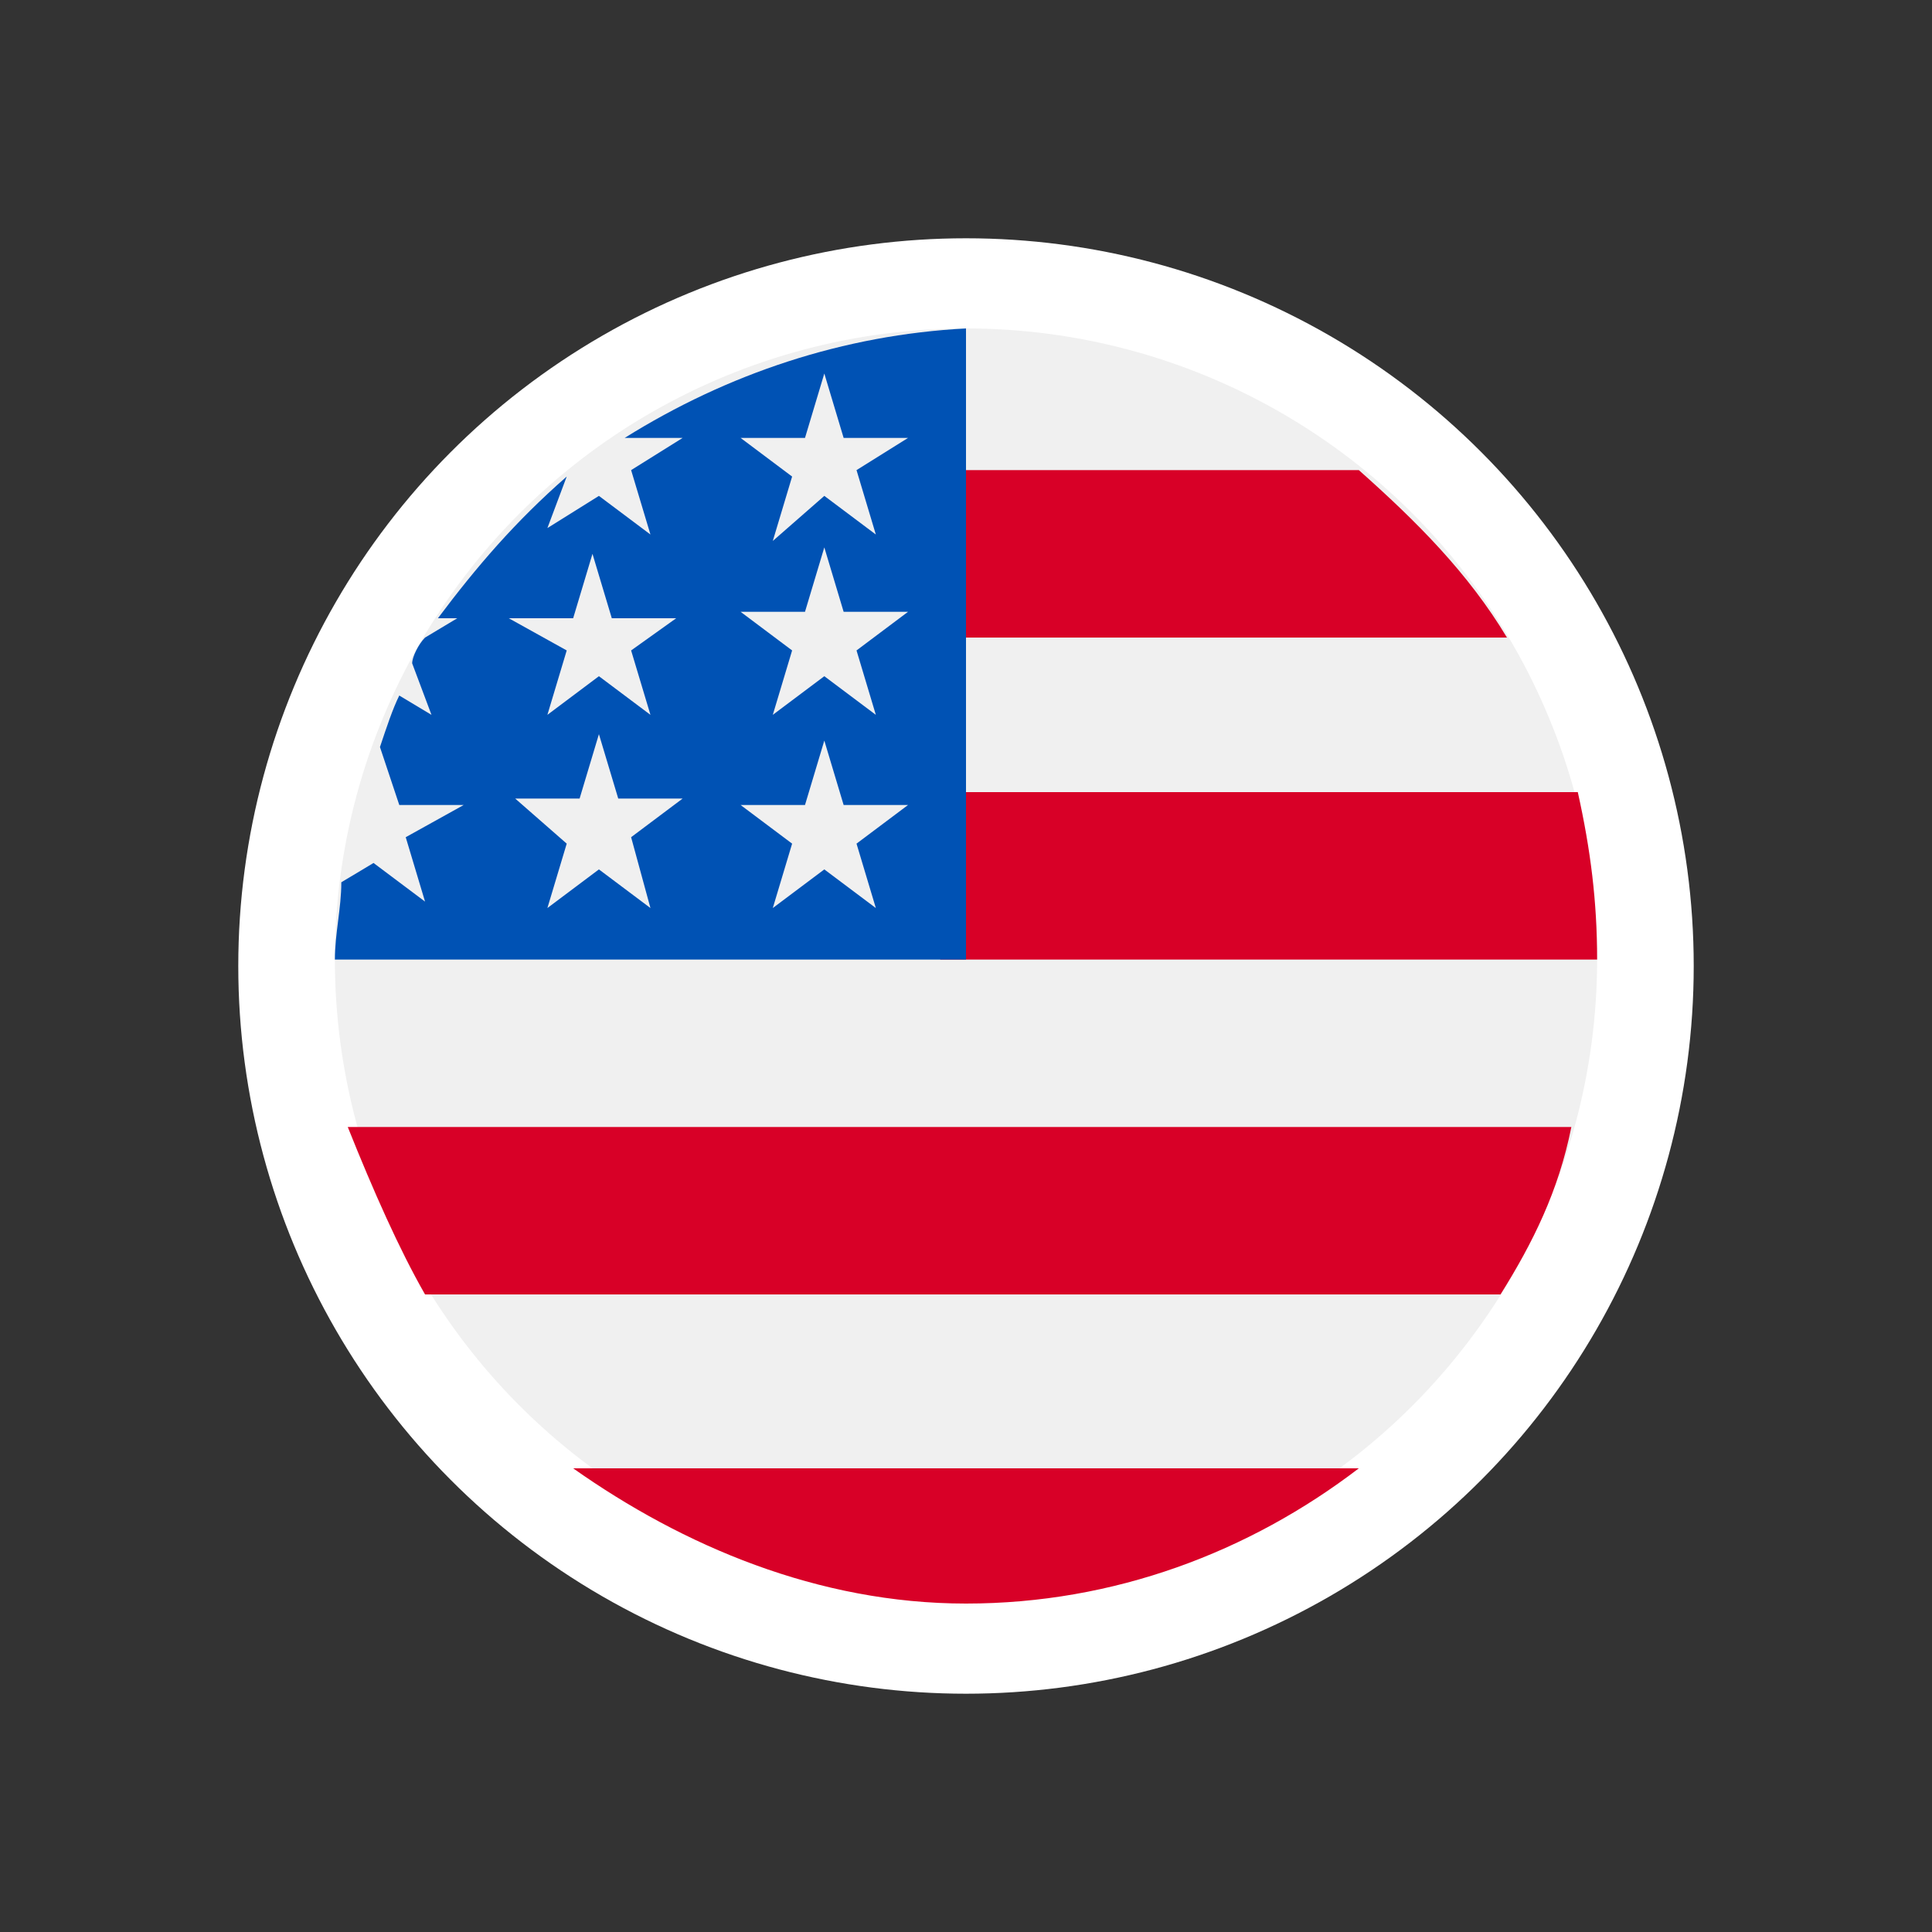
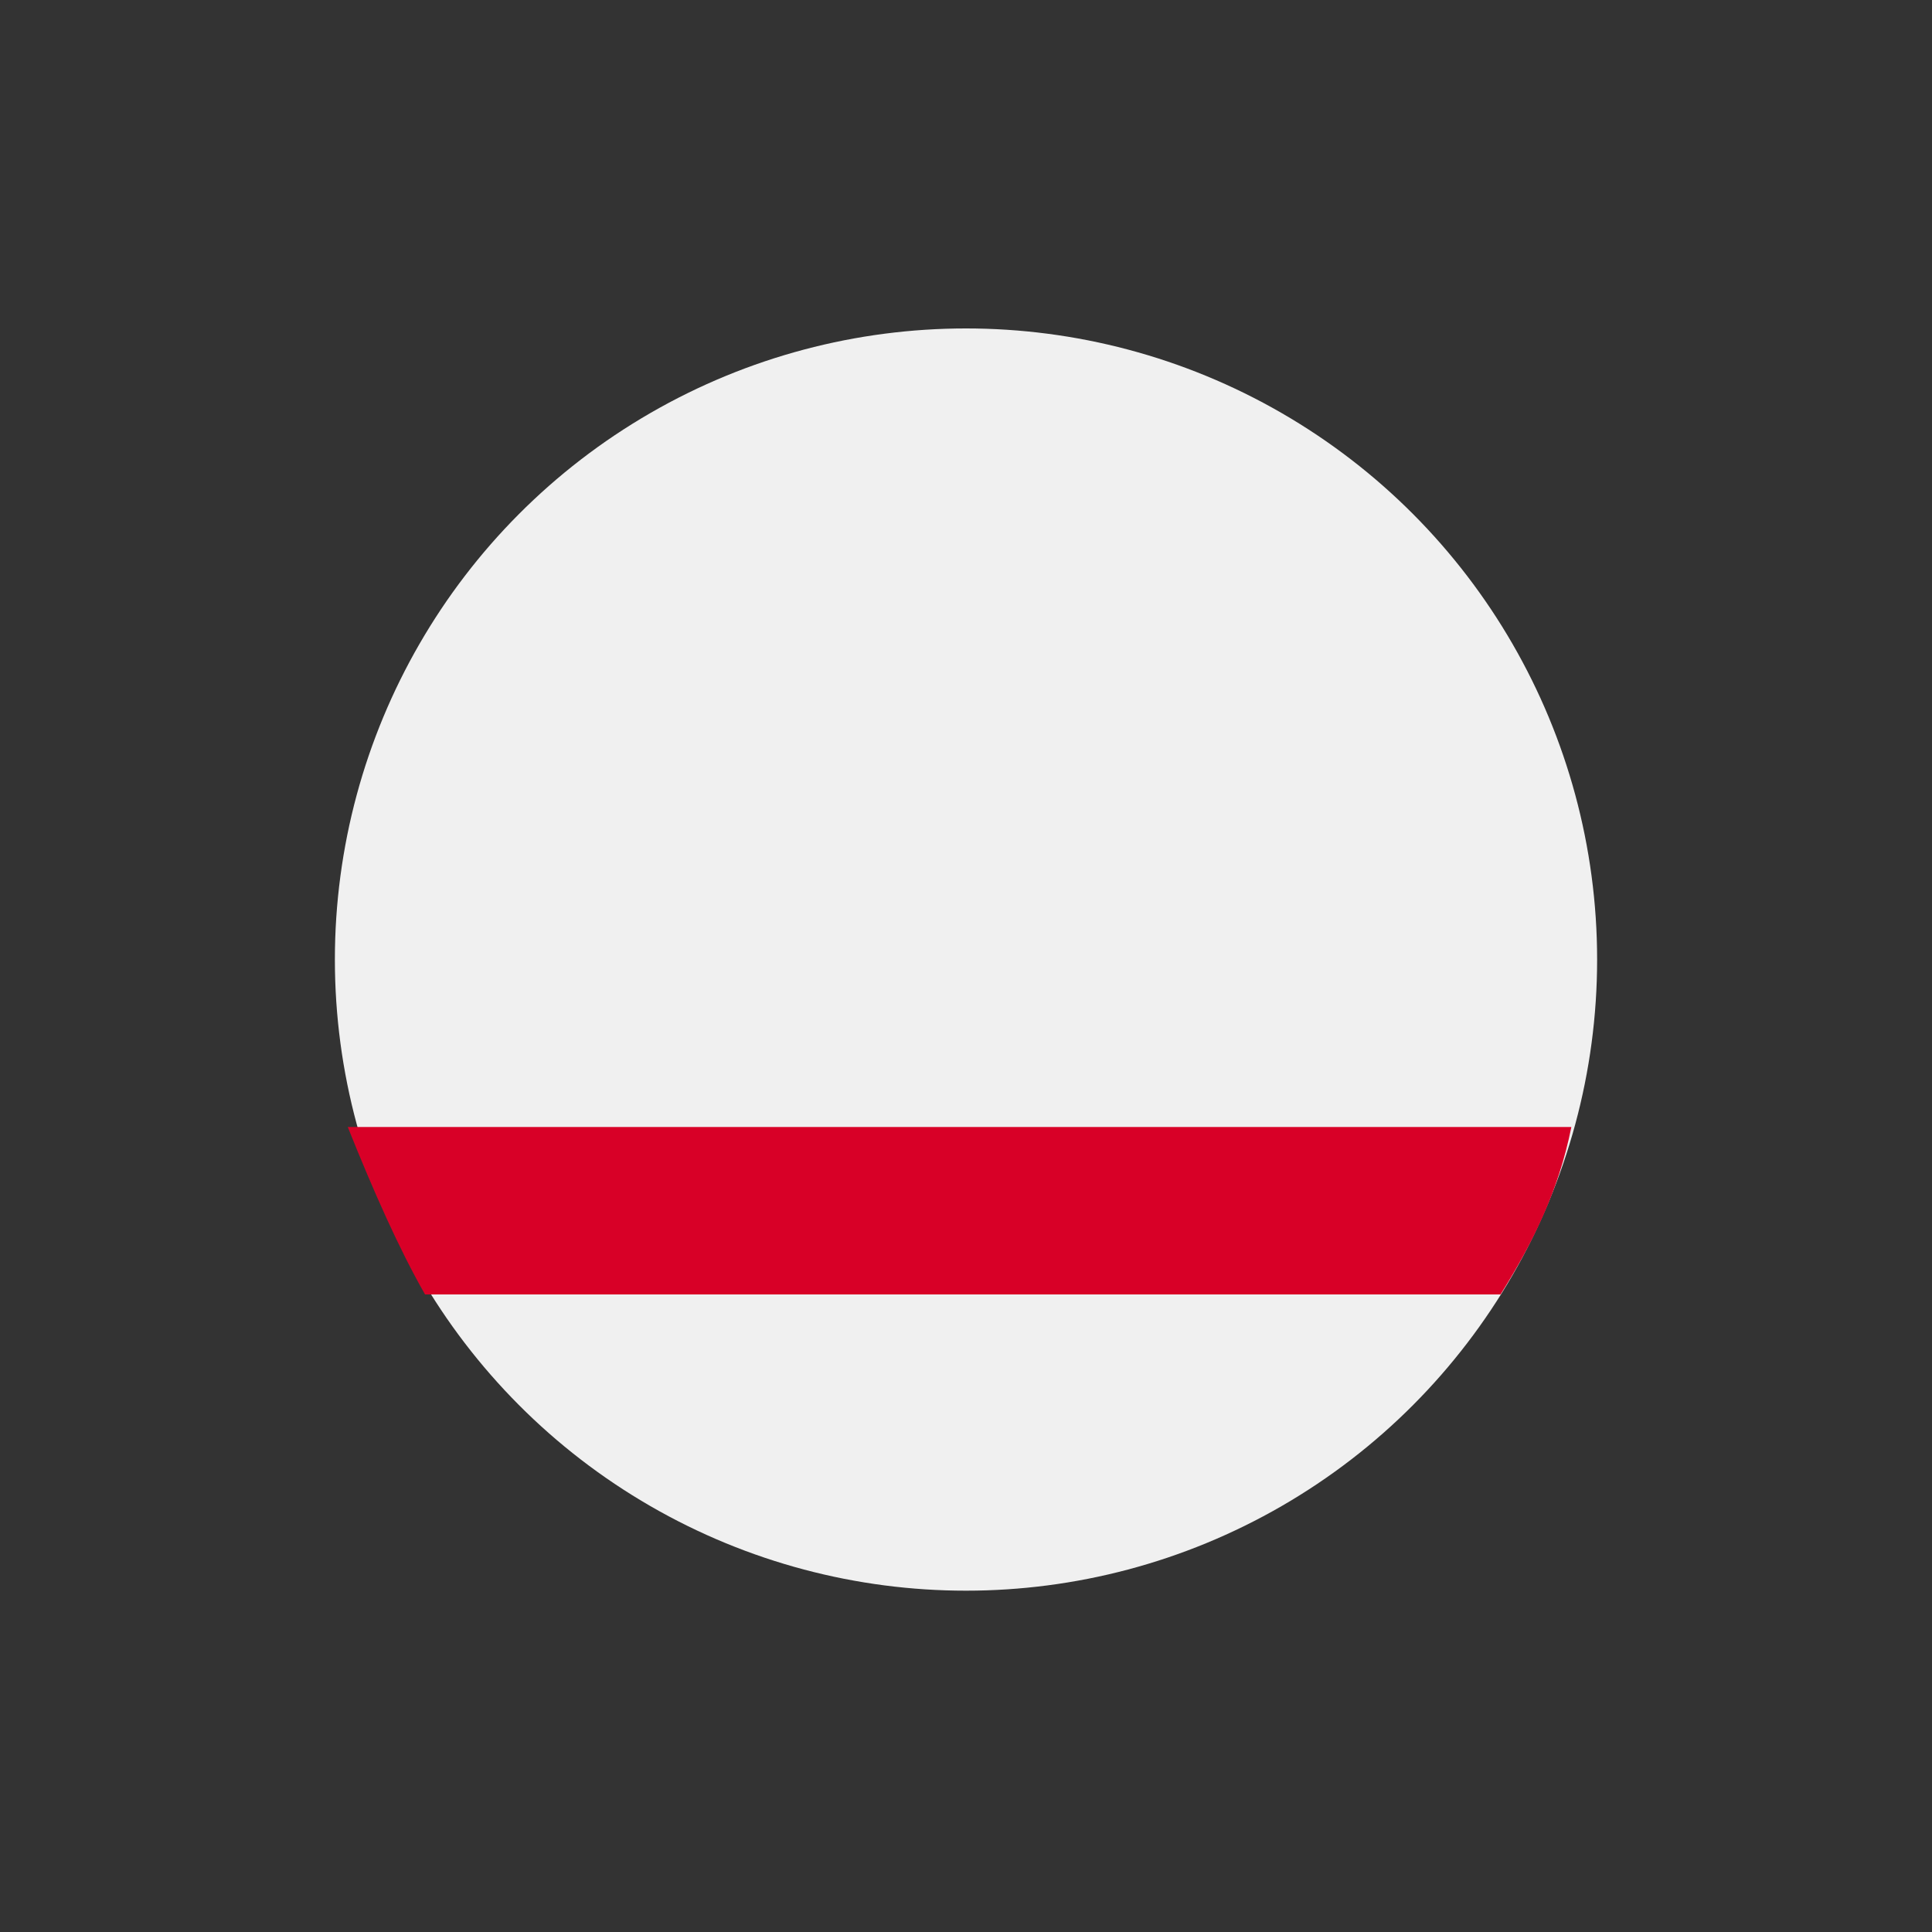
<svg xmlns="http://www.w3.org/2000/svg" version="1.1" id="Layer_1" x="0px" y="0px" viewBox="0 0 30 30" style="enable-background:new 0 0 30 30;" xml:space="preserve">
  <rect x="0" y="0" width="30" height="30" fill="#333333" stroke="none" />
  <style type="text/css">
	.st0{fill:#FFFFFF;}
	.st1{fill:#F0F0F0;}
	.st2{fill:#D80027;}
	.st3{fill:#0052B4;}
</style>
-   <circle class="st0" cx="15" cy="15" r="11.3" />
  <g>
    <circle class="st1" cx="15" cy="14.9" r="9.8" />
    <g>
-       <path class="st2" d="M14.6,14.9h10.2c0-0.9-0.1-1.7-0.3-2.6h-9.9C14.6,12.4,14.6,14.9,14.6,14.9z" />
-       <path class="st2" d="M14.6,9.9h8.8c-0.6-1-1.4-1.8-2.3-2.6h-6.5C14.6,7.3,14.6,9.9,14.6,9.9z" />
-       <path class="st2" d="M15,24.9c2.3,0,4.4-0.8,6.1-2.1H8.9C10.6,24,12.7,24.9,15,24.9z" />
      <path class="st2" d="M6.6,20.1h16.7c0.5-0.8,0.9-1.6,1.1-2.6h-19C5.8,18.5,6.2,19.4,6.6,20.1z" />
    </g>
-     <path class="st3" d="M9.7,6.8h0.9L9.8,7.3l0.3,1L9.3,7.7L8.5,8.2l0.3-0.8C8,8.1,7.4,8.8,6.8,9.6h0.3L6.6,9.9   c-0.1,0.1-0.2,0.3-0.2,0.4l0.3,0.8l-0.5-0.3C6.1,11,6,11.3,5.9,11.6l0.3,0.9h1l-0.9,0.5l0.3,1l-0.8-0.6l-0.5,0.3   c0,0.4-0.1,0.8-0.1,1.2H15c0-5.4,0-6.1,0-9.8C13.1,5.2,11.3,5.8,9.7,6.8z M10.1,14.1l-0.8-0.6l-0.8,0.6l0.3-1L8,12.4h1l0.3-1l0.3,1   h1l-0.8,0.6L10.1,14.1z M9.8,10.1l0.3,1l-0.8-0.6l-0.8,0.6l0.3-1L7.9,9.6h1l0.3-1l0.3,1h1L9.8,10.1z M13.6,14.1l-0.8-0.6L12,14.1   l0.3-1l-0.8-0.6h1l0.3-1l0.3,1h1l-0.8,0.6L13.6,14.1z M13.3,10.1l0.3,1l-0.8-0.6L12,11.1l0.3-1l-0.8-0.6h1l0.3-1l0.3,1h1L13.3,10.1   z M13.3,7.3l0.3,1l-0.8-0.6L12,8.4l0.3-1l-0.8-0.6h1l0.3-1l0.3,1h1L13.3,7.3z" />
  </g>
</svg>